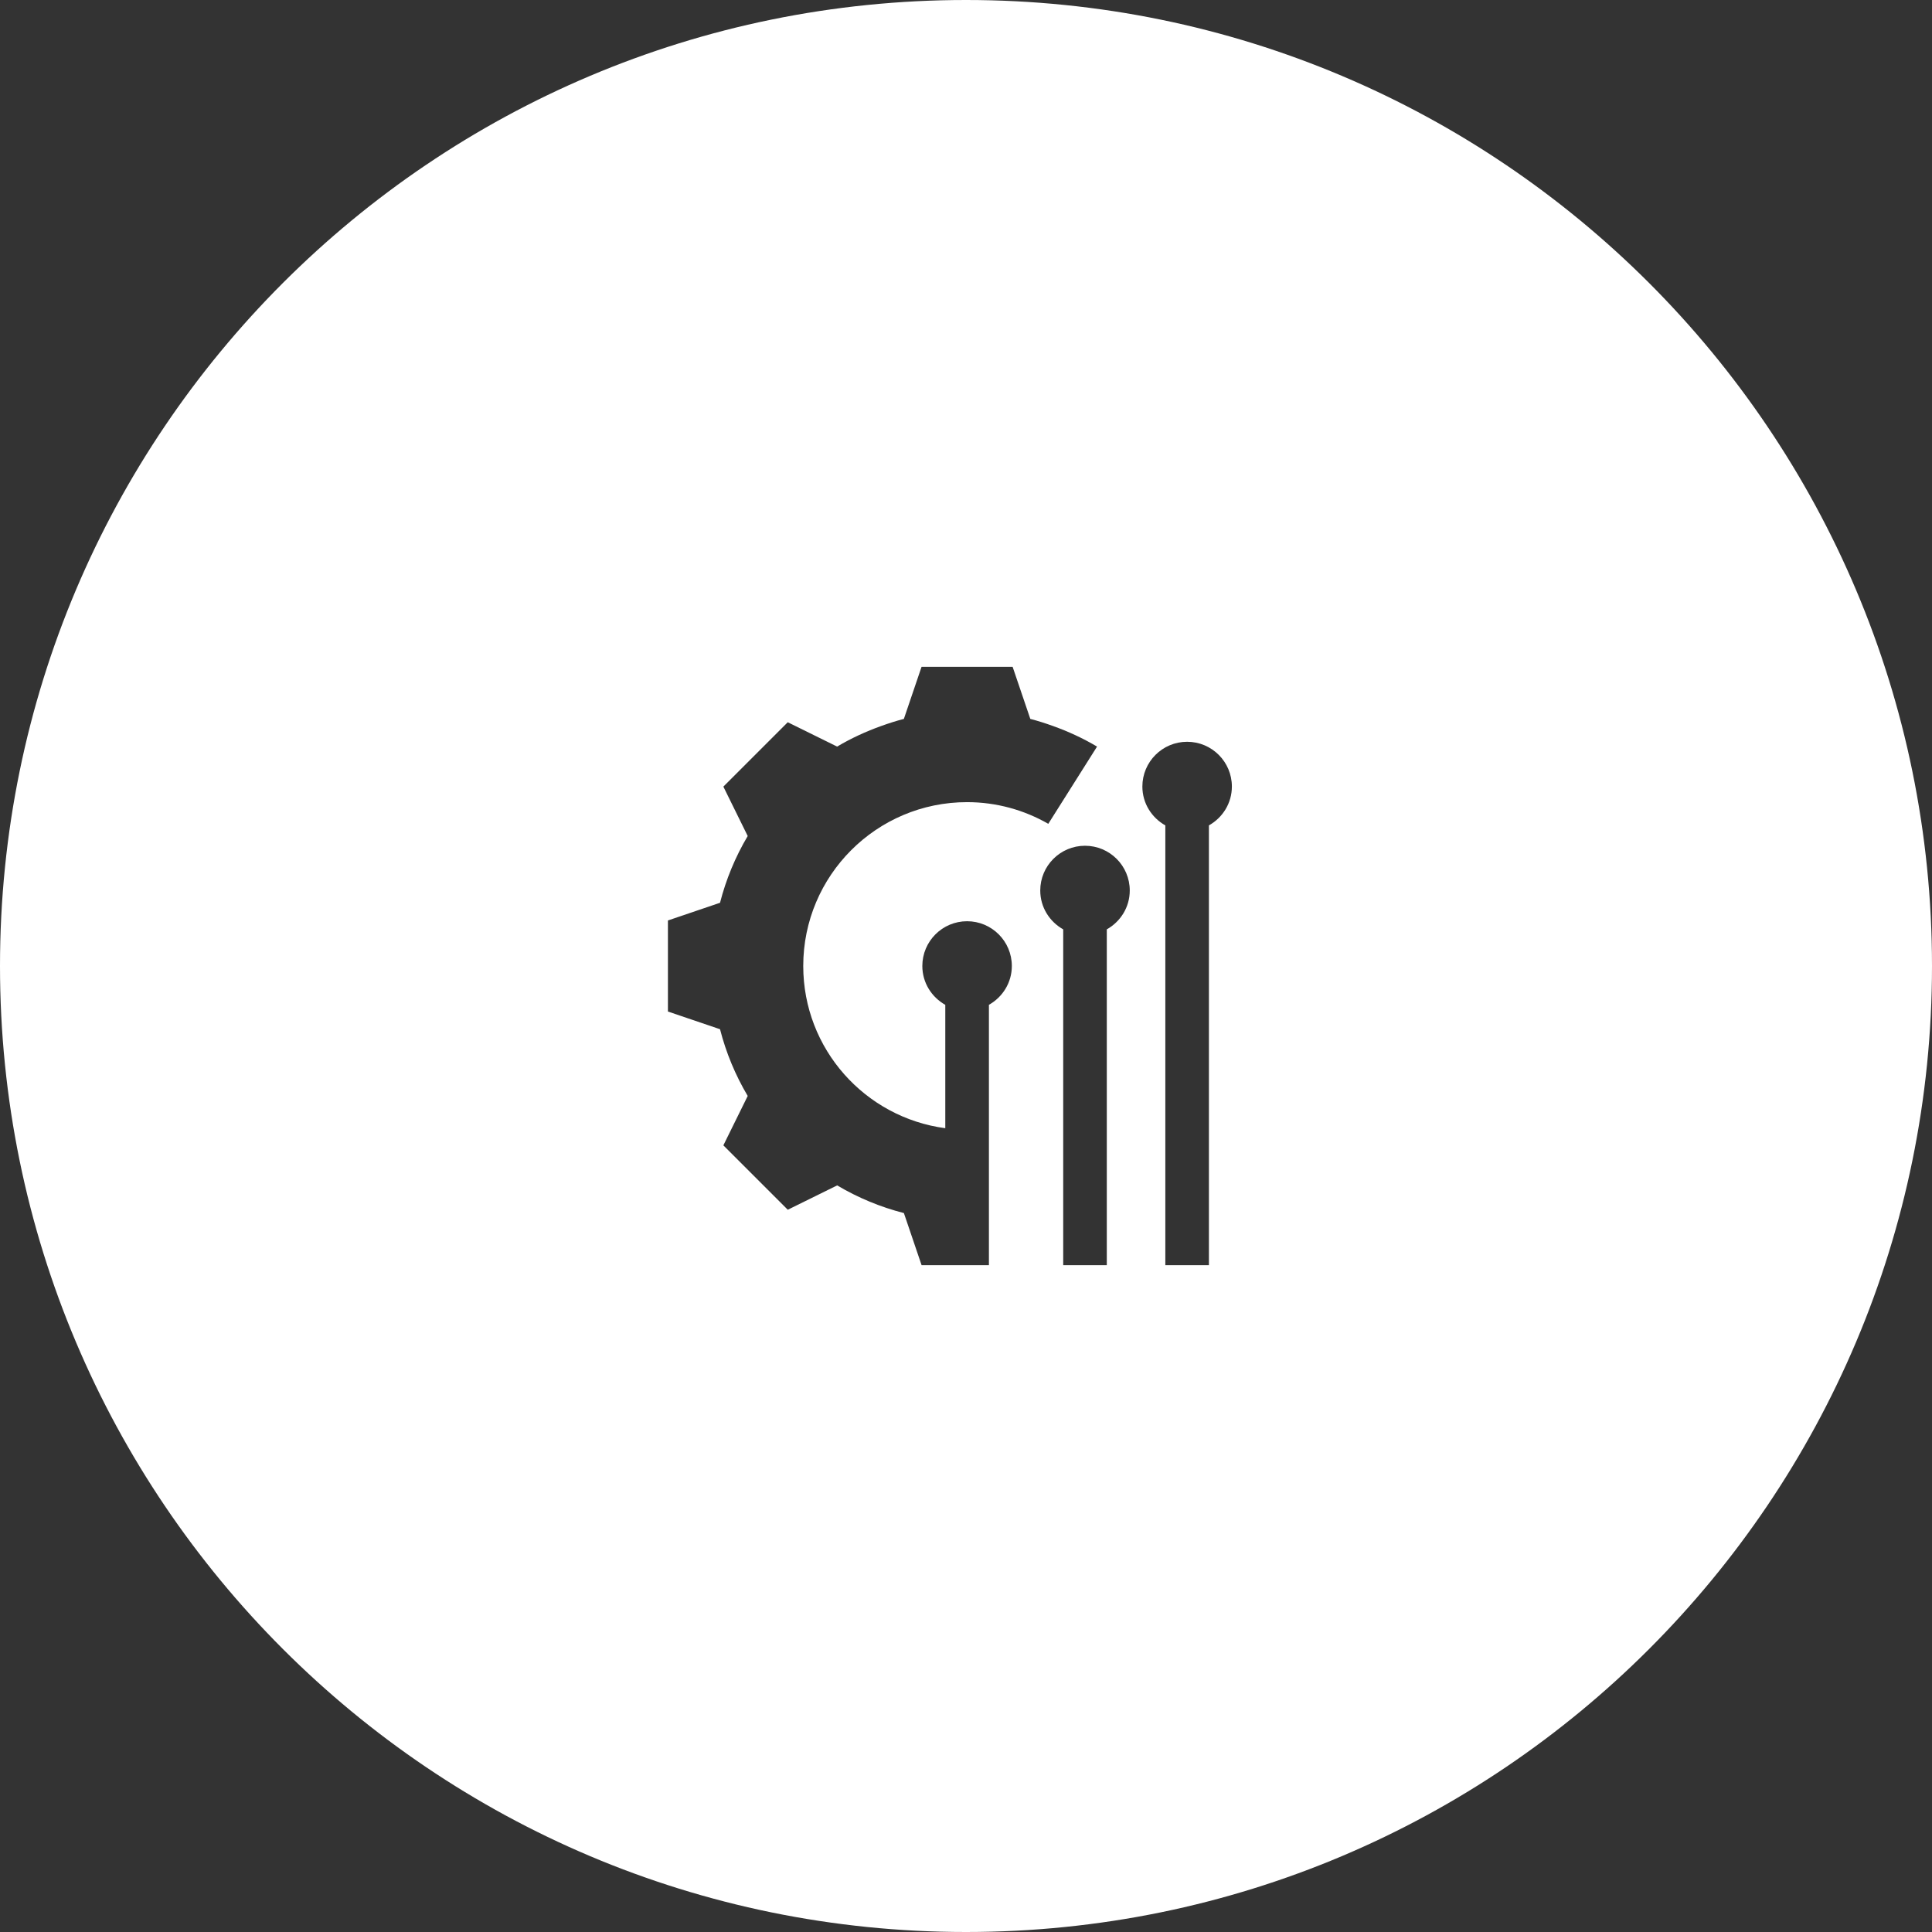
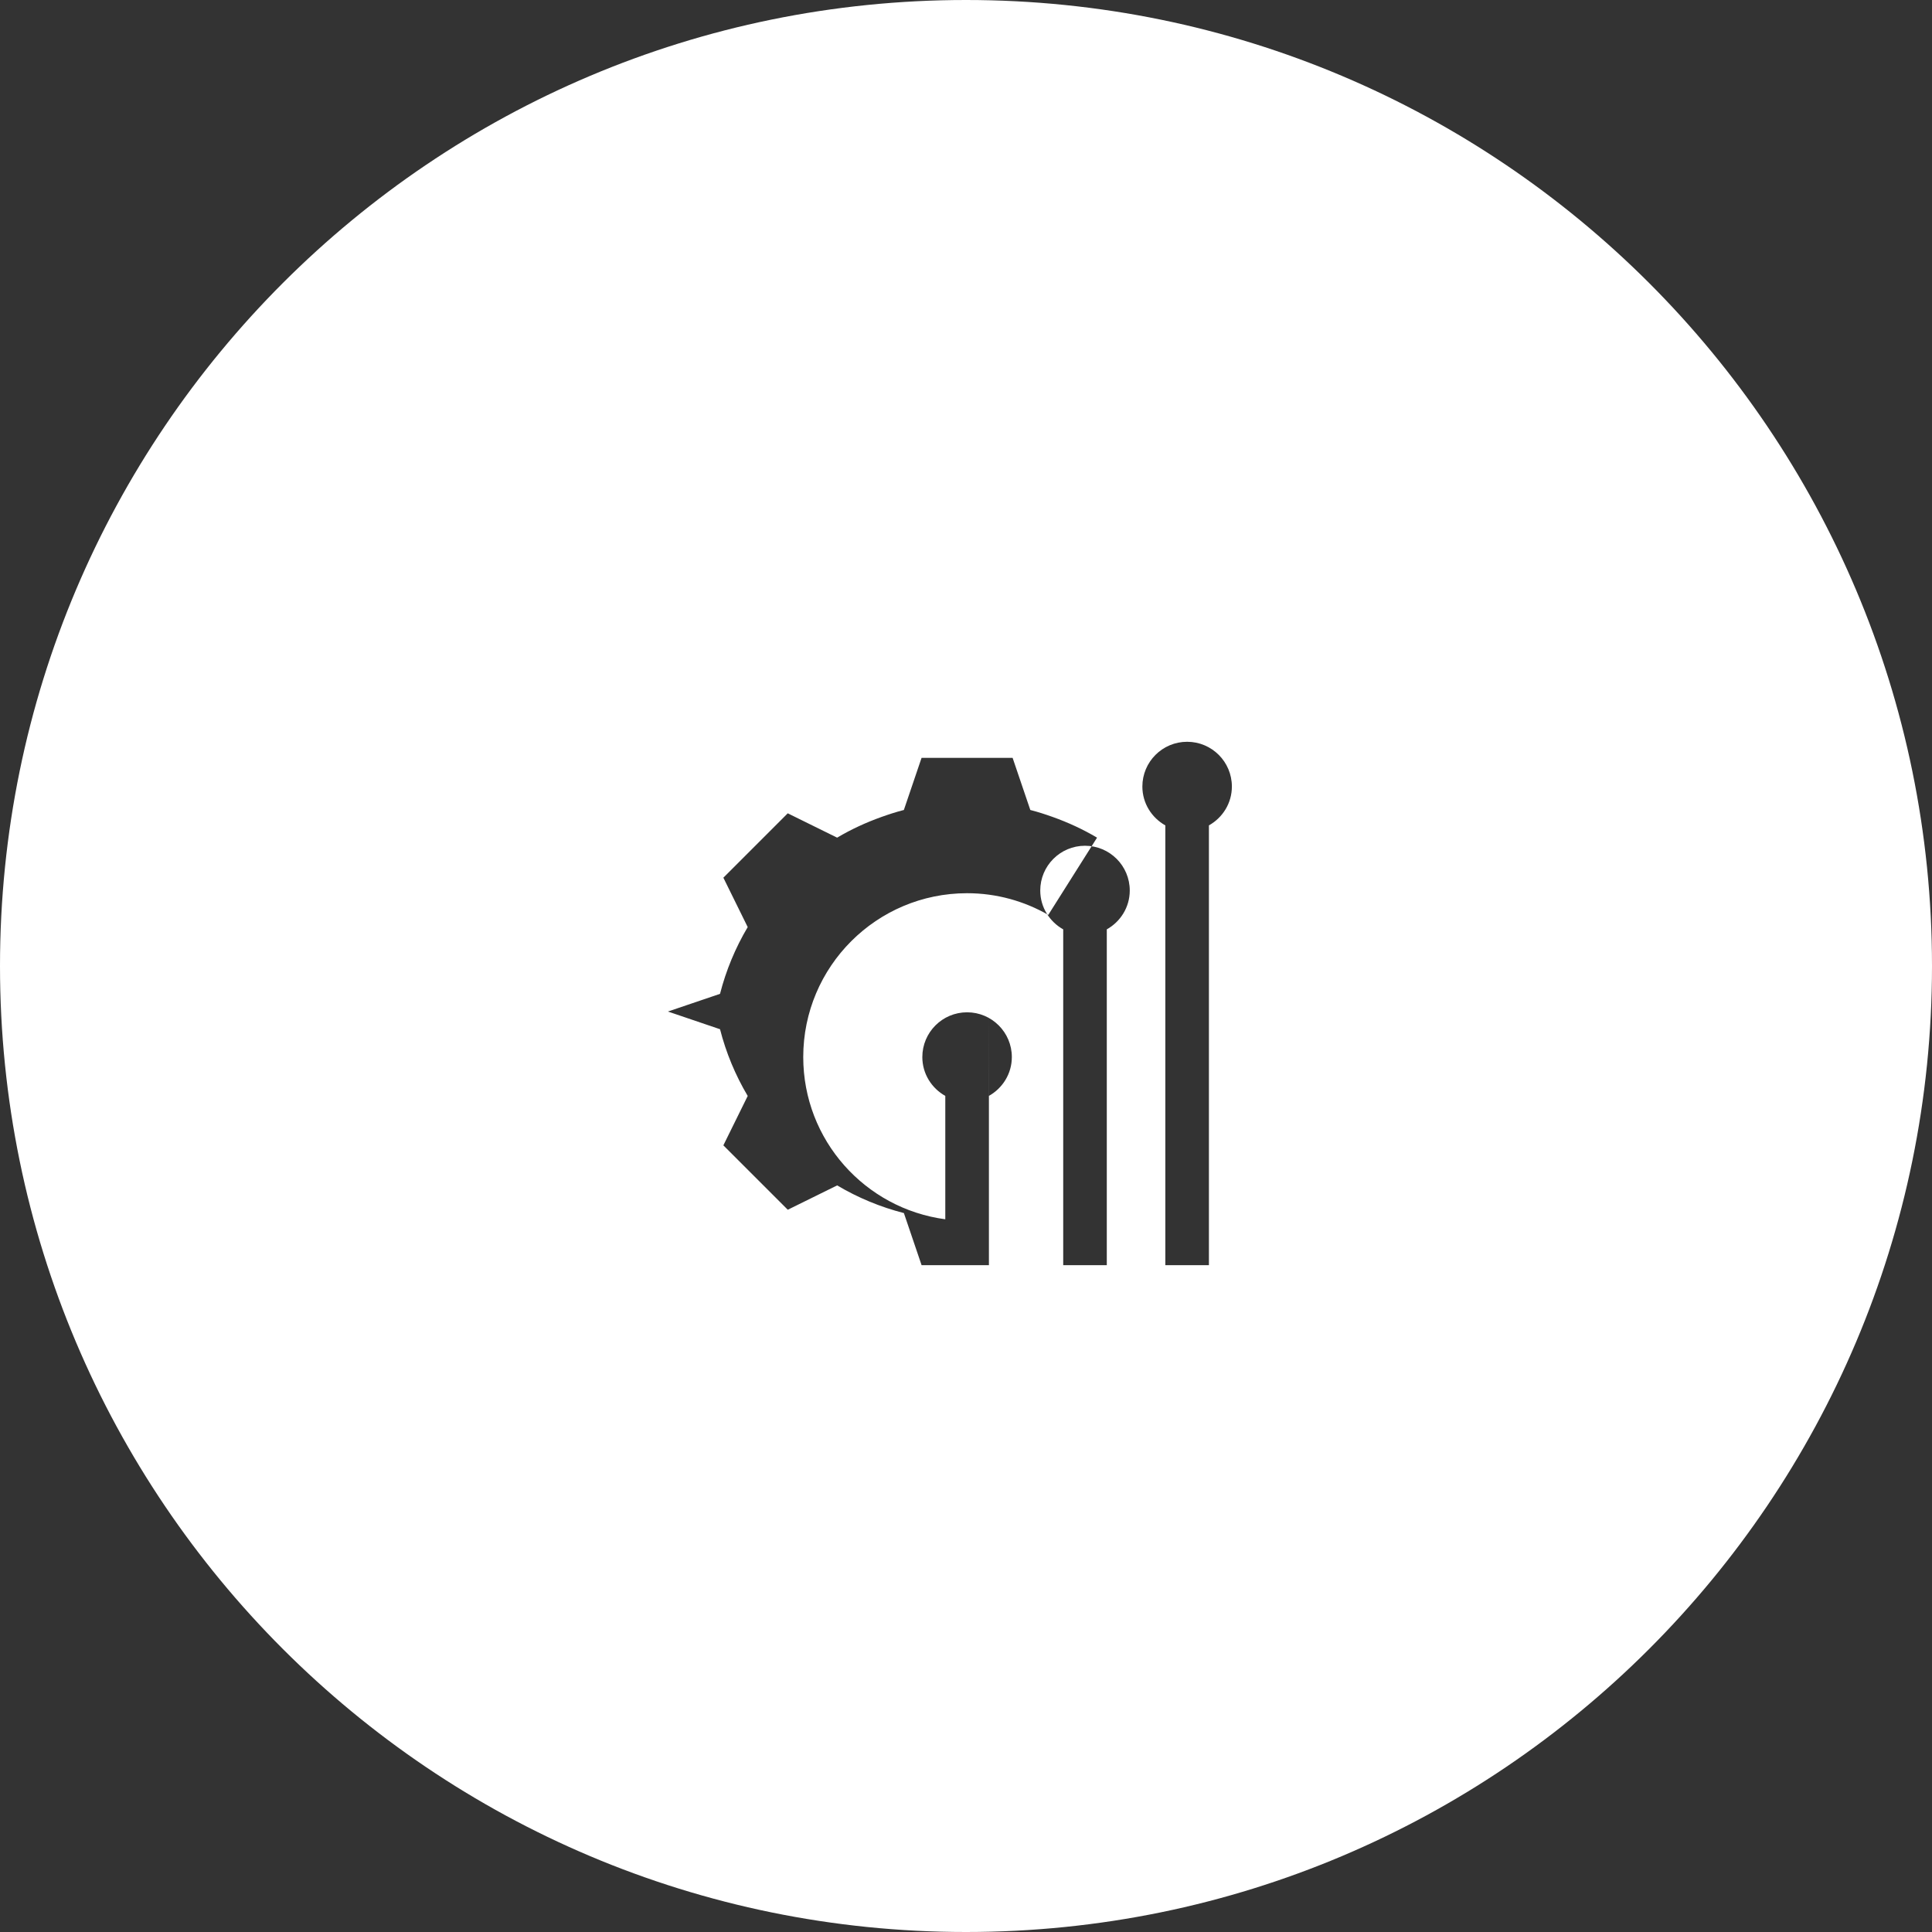
<svg xmlns="http://www.w3.org/2000/svg" id="a" data-name="Layer 1" width="142.294" height="142.294" viewBox="0 0 142.294 142.294">
  <rect x="0" y="0" width="142.294" height="142.294" fill="#333333" stroke="none" />
-   <path d="M71.147,0C31.854,0,0,31.854,0,71.147s31.854,71.147,71.147,71.147,71.147-31.854,71.147-71.147S110.44,0,71.147,0ZM72.835,74.009v19.172h-3.21v-0h-1.749l-1.303-3.837c-1.727-.442-3.382-1.128-4.915-2.038l-3.637,1.793-4.743-4.742 0-.001-.001-.001,1.793-3.637c-.911-1.533-1.597-3.188-2.039-4.915l-3.837-1.303v-6.707l3.837-1.303c.442-1.728,1.128-3.383,2.039-4.916l-1.793-3.638,2.433-2.433,2.309-2.309 0.0 0.0 0-0,3.637,1.793c1.035-.615,2.13-1.118,3.261-1.522.544-.194,1.093-.373,1.654-.516l1.303-3.837h6.707l1.303,3.837c.561.143,1.11.322,1.654.516,1.131.404,2.226.908,3.261,1.522l-3.591,5.688c-1.764-1.01-3.802-1.596-5.981-1.596-6.664,0-12.067,5.403-12.067,12.067,0,6.119,4.558,11.161,10.462,11.948v-9.086c-1.005-.565-1.691-1.628-1.691-2.862,0-1.82,1.476-3.296,3.296-3.296s3.296,1.476,3.296,3.296c0,1.234-.687,2.298-1.691,2.862ZM81.517,68.449v24.732h-3.21v-24.732c-1.005-.565-1.691-1.628-1.691-2.862,0-1.82,1.476-3.296,3.296-3.296s3.296,1.476,3.296,3.296c0,1.234-.687,2.298-1.691,2.862ZM89.038,60.791v32.391h-3.21v-32.391c-1.004-.565-1.691-1.628-1.691-2.862,0-1.82,1.476-3.296,3.296-3.296s3.296,1.476,3.296,3.296c0,1.234-.687,2.298-1.691,2.862Z" style="fill: #fff;" />
+   <path d="M71.147,0C31.854,0,0,31.854,0,71.147s31.854,71.147,71.147,71.147,71.147-31.854,71.147-71.147S110.44,0,71.147,0ZM72.835,74.009v19.172h-3.21v-0h-1.749l-1.303-3.837c-1.727-.442-3.382-1.128-4.915-2.038l-3.637,1.793-4.743-4.742 0-.001-.001-.001,1.793-3.637c-.911-1.533-1.597-3.188-2.039-4.915l-3.837-1.303l3.837-1.303c.442-1.728,1.128-3.383,2.039-4.916l-1.793-3.638,2.433-2.433,2.309-2.309 0.0 0.0 0-0,3.637,1.793c1.035-.615,2.13-1.118,3.261-1.522.544-.194,1.093-.373,1.654-.516l1.303-3.837h6.707l1.303,3.837c.561.143,1.11.322,1.654.516,1.131.404,2.226.908,3.261,1.522l-3.591,5.688c-1.764-1.01-3.802-1.596-5.981-1.596-6.664,0-12.067,5.403-12.067,12.067,0,6.119,4.558,11.161,10.462,11.948v-9.086c-1.005-.565-1.691-1.628-1.691-2.862,0-1.82,1.476-3.296,3.296-3.296s3.296,1.476,3.296,3.296c0,1.234-.687,2.298-1.691,2.862ZM81.517,68.449v24.732h-3.21v-24.732c-1.005-.565-1.691-1.628-1.691-2.862,0-1.82,1.476-3.296,3.296-3.296s3.296,1.476,3.296,3.296c0,1.234-.687,2.298-1.691,2.862ZM89.038,60.791v32.391h-3.21v-32.391c-1.004-.565-1.691-1.628-1.691-2.862,0-1.82,1.476-3.296,3.296-3.296s3.296,1.476,3.296,3.296c0,1.234-.687,2.298-1.691,2.862Z" style="fill: #fff;" />
</svg>